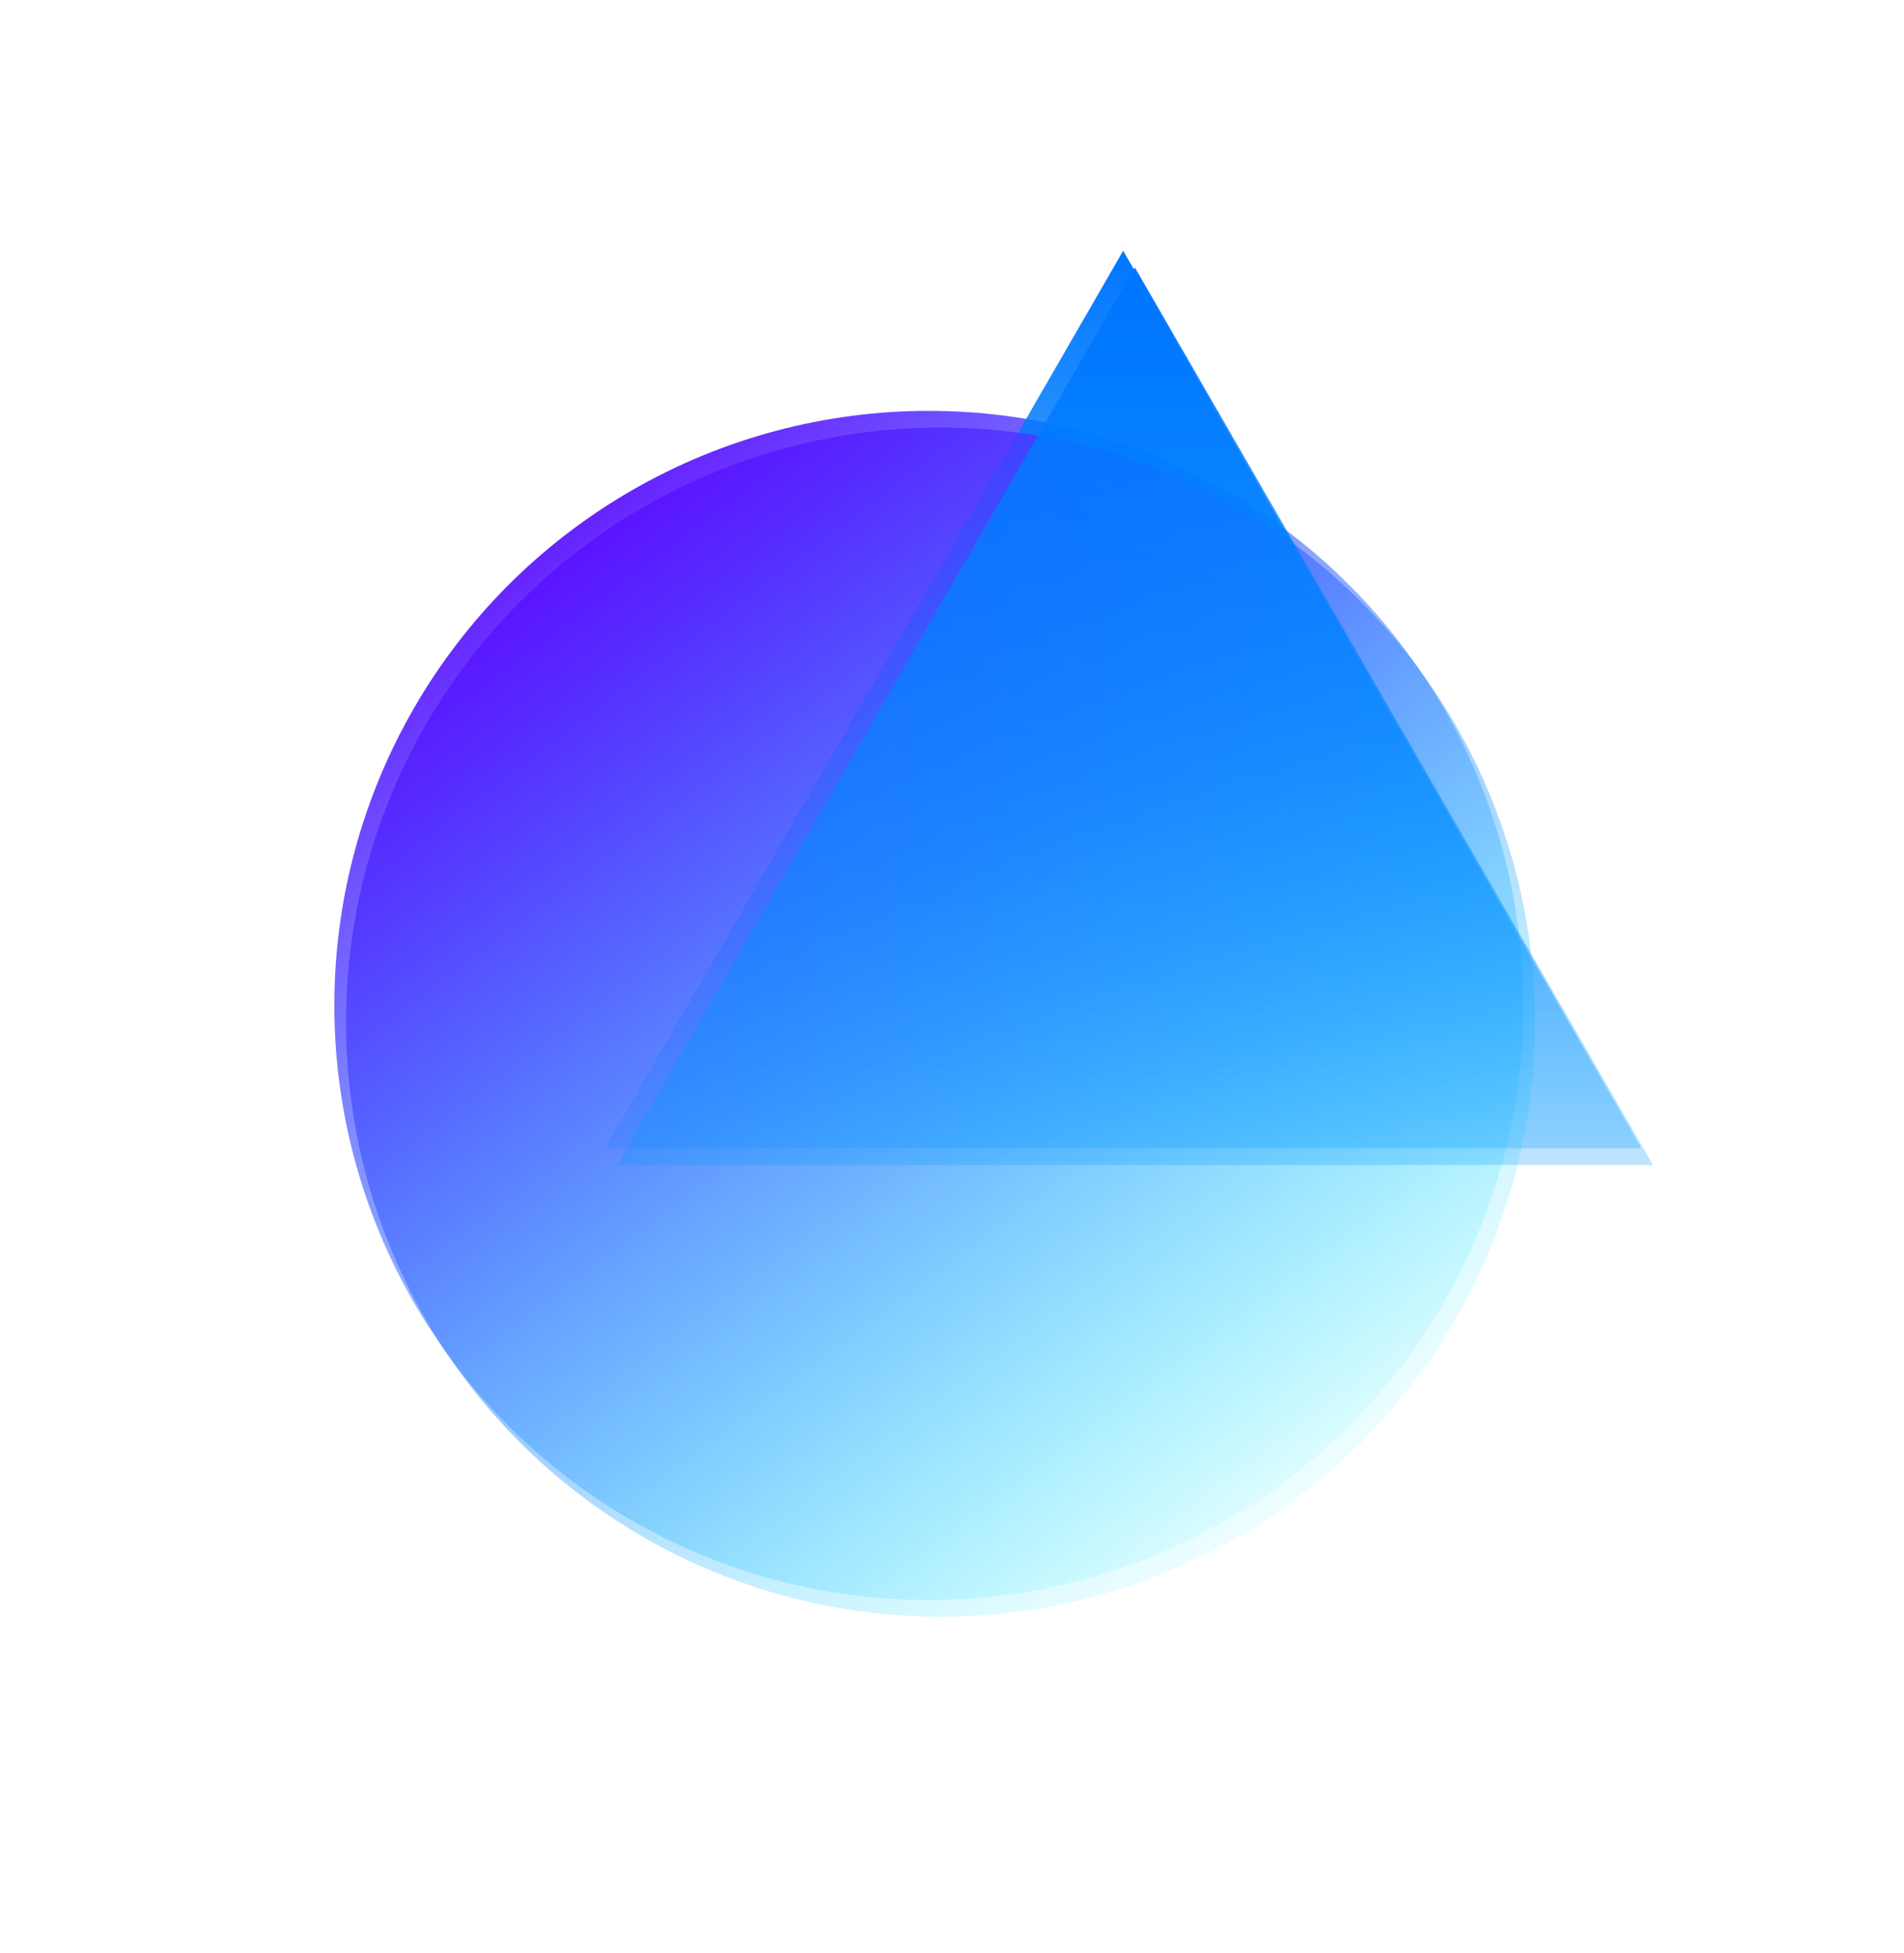
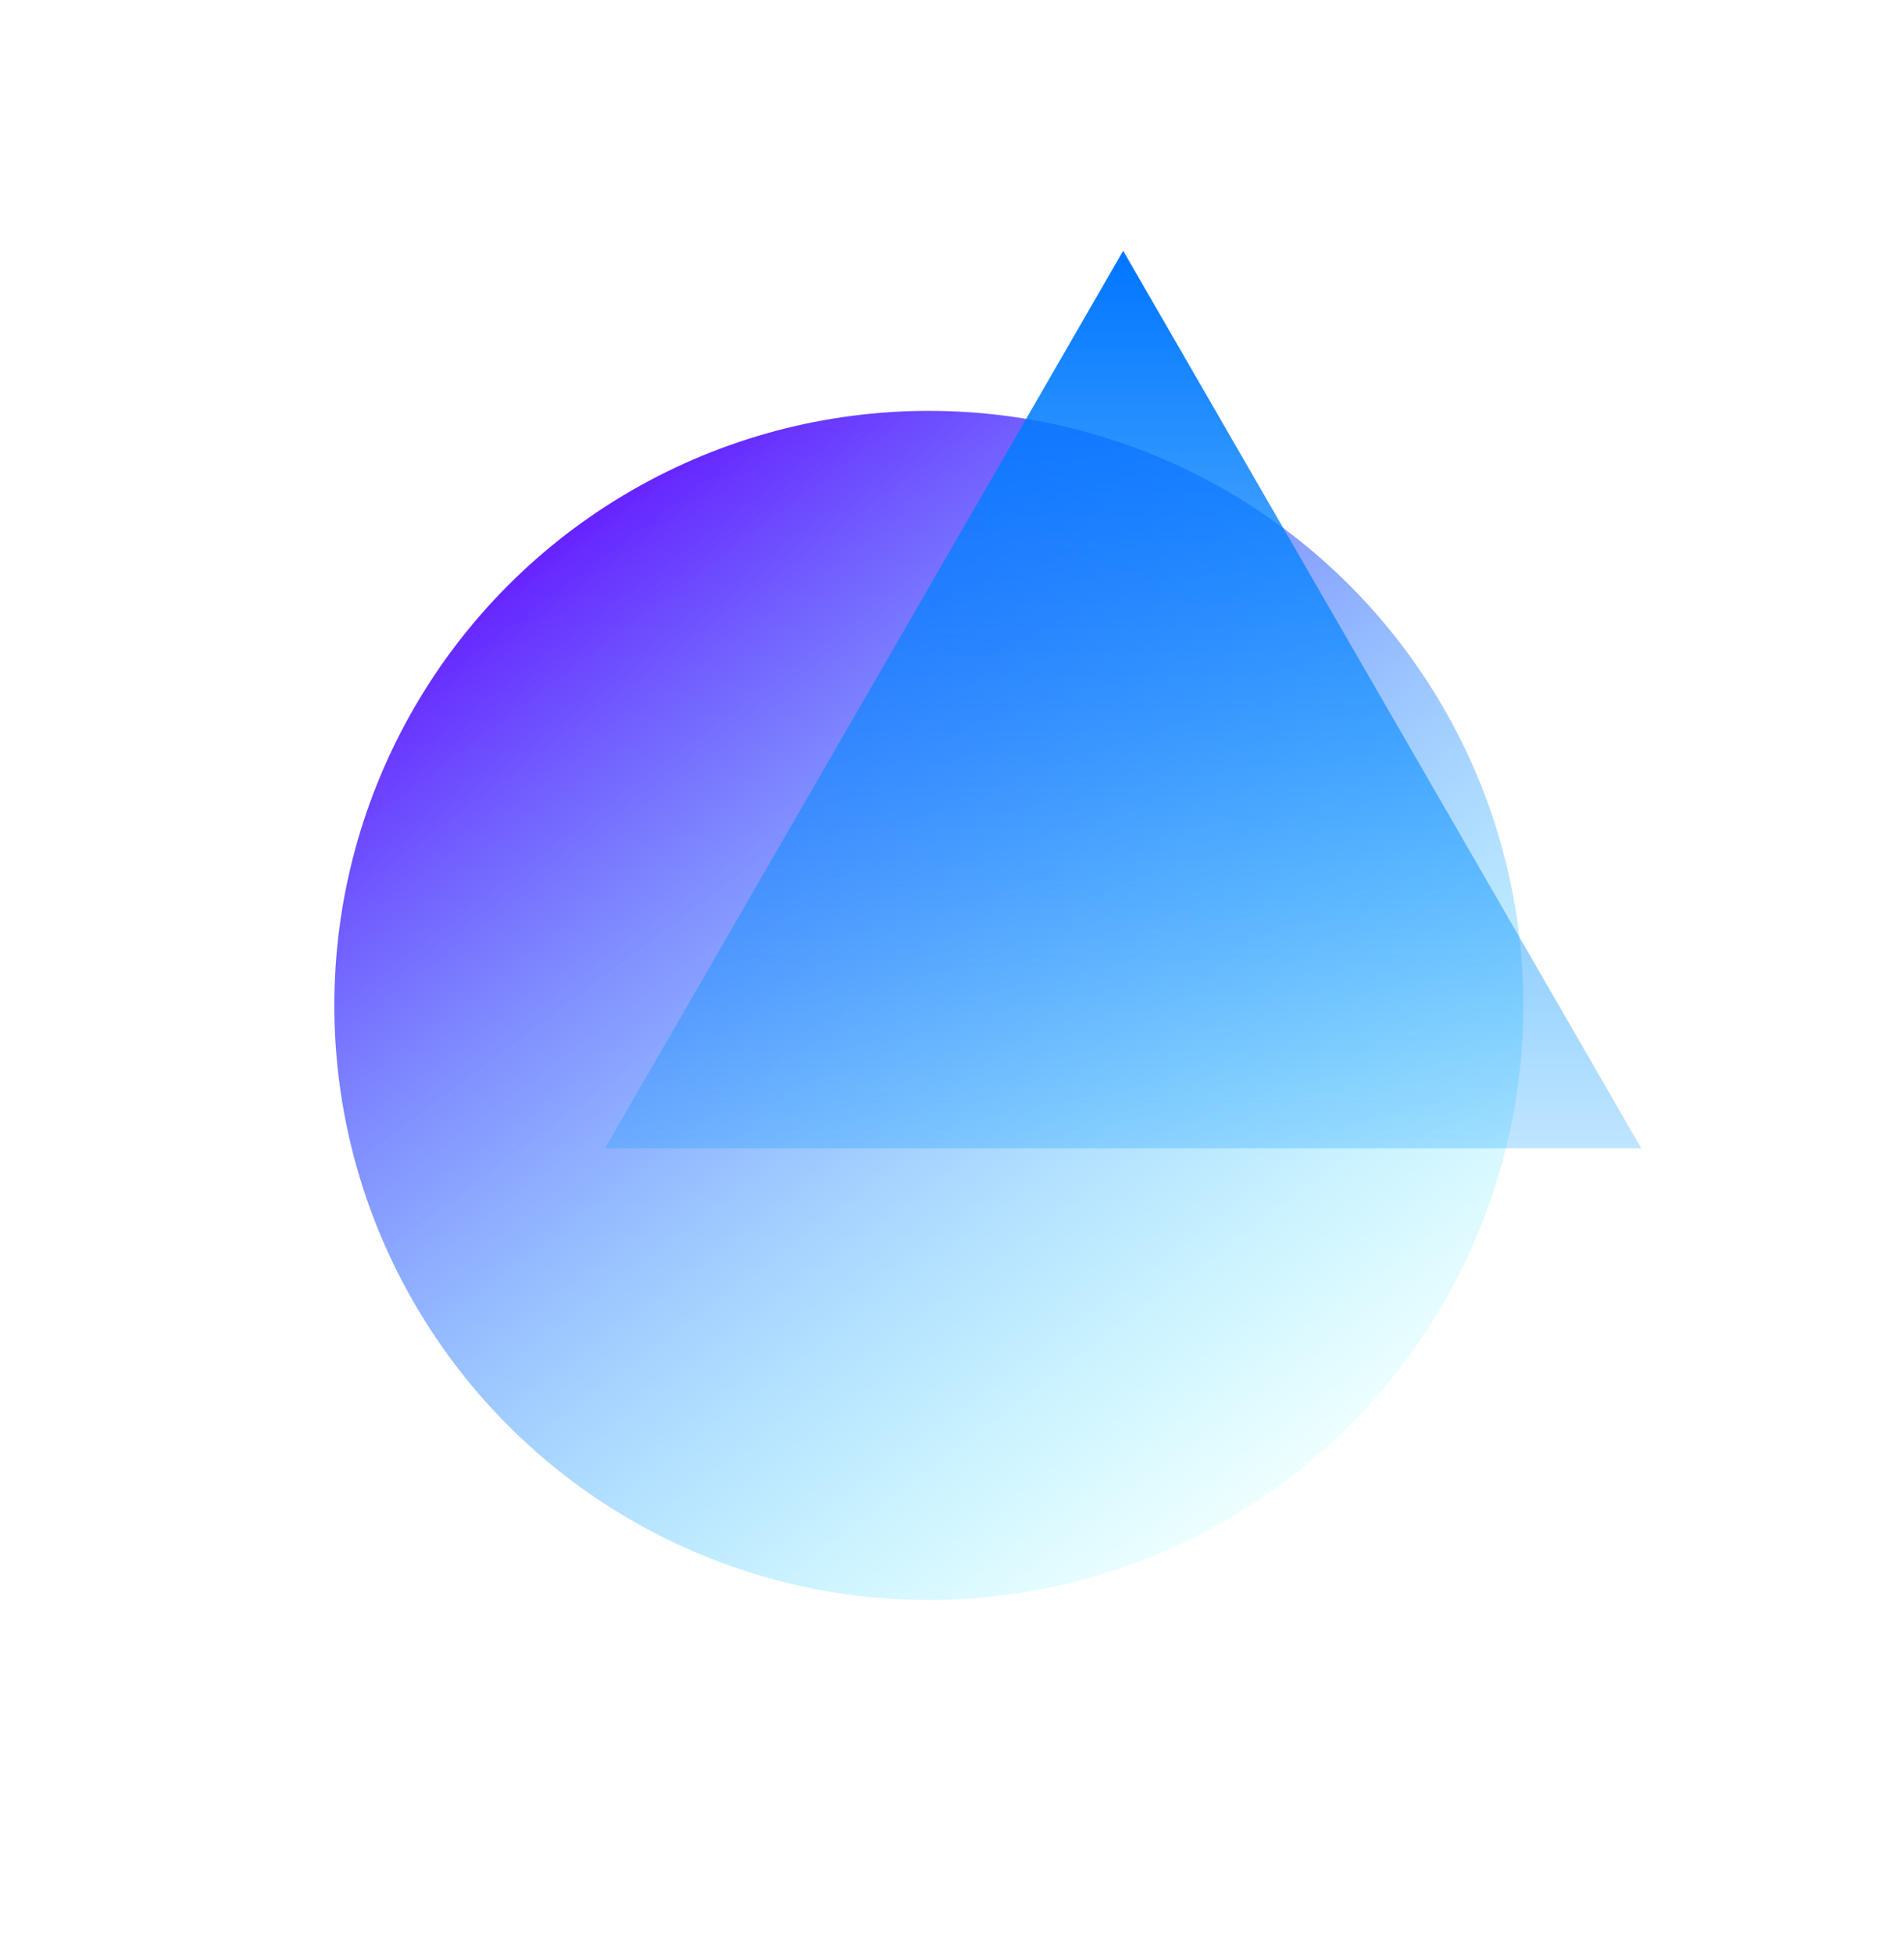
<svg xmlns="http://www.w3.org/2000/svg" width="1139" height="1168" viewBox="0 0 1139 1168" fill="none">
  <g filter="url(#filter0_f)">
    <circle cx="555.634" cy="601.382" r="355.634" fill="url(#paint0_linear)" />
  </g>
  <g filter="url(#filter1_f)">
    <path d="M671.899 150L981.862 686.871H361.937L671.899 150Z" fill="url(#paint1_linear)" />
  </g>
  <g filter="url(#filter2_f)">
-     <circle cx="562.634" cy="611.382" r="355.634" fill="url(#paint2_linear)" />
-   </g>
+     </g>
  <g filter="url(#filter3_f)">
-     <path d="M678.899 160L988.862 696.871H368.937L678.899 160Z" fill="url(#paint3_linear)" />
-   </g>
+     </g>
  <defs>
    <filter id="filter0_f" x="0" y="45.748" width="1111.27" height="1111.27" filterUnits="userSpaceOnUse" color-interpolation-filters="sRGB">
      <feFlood flood-opacity="0" result="BackgroundImageFix" />
      <feBlend mode="normal" in="SourceGraphic" in2="BackgroundImageFix" result="shape" />
      <feGaussianBlur stdDeviation="100" result="effect1_foregroundBlur" />
    </filter>
    <filter id="filter1_f" x="211.937" y="0" width="919.925" height="836.871" filterUnits="userSpaceOnUse" color-interpolation-filters="sRGB">
      <feFlood flood-opacity="0" result="BackgroundImageFix" />
      <feBlend mode="normal" in="SourceGraphic" in2="BackgroundImageFix" result="shape" />
      <feGaussianBlur stdDeviation="75" result="effect1_foregroundBlur" />
    </filter>
    <filter id="filter2_f" x="7" y="55.748" width="1111.27" height="1111.27" filterUnits="userSpaceOnUse" color-interpolation-filters="sRGB">
      <feFlood flood-opacity="0" result="BackgroundImageFix" />
      <feBlend mode="normal" in="SourceGraphic" in2="BackgroundImageFix" result="shape" />
      <feGaussianBlur stdDeviation="100" result="effect1_foregroundBlur" />
    </filter>
    <filter id="filter3_f" x="218.937" y="10" width="919.925" height="836.871" filterUnits="userSpaceOnUse" color-interpolation-filters="sRGB">
      <feFlood flood-opacity="0" result="BackgroundImageFix" />
      <feBlend mode="normal" in="SourceGraphic" in2="BackgroundImageFix" result="shape" />
      <feGaussianBlur stdDeviation="75" result="effect1_foregroundBlur" />
    </filter>
    <linearGradient id="paint0_linear" x1="273.521" y1="294.762" x2="769.927" y2="957.017" gradientUnits="userSpaceOnUse">
      <stop stop-color="#6100FF" />
      <stop offset="1" stop-color="#00FFFF" stop-opacity="0" />
    </linearGradient>
    <linearGradient id="paint1_linear" x1="671.899" y1="150" x2="671.899" y2="865.828" gradientUnits="userSpaceOnUse">
      <stop stop-color="#0075FF" />
      <stop offset="1" stop-color="#00A3FF" stop-opacity="0" />
    </linearGradient>
    <linearGradient id="paint2_linear" x1="280.521" y1="304.762" x2="776.927" y2="967.017" gradientUnits="userSpaceOnUse">
      <stop stop-color="#6100FF" />
      <stop offset="1" stop-color="#00FFFF" stop-opacity="0" />
    </linearGradient>
    <linearGradient id="paint3_linear" x1="678.899" y1="160" x2="678.899" y2="875.828" gradientUnits="userSpaceOnUse">
      <stop stop-color="#0075FF" />
      <stop offset="1" stop-color="#00A3FF" stop-opacity="0" />
    </linearGradient>
  </defs>
</svg>